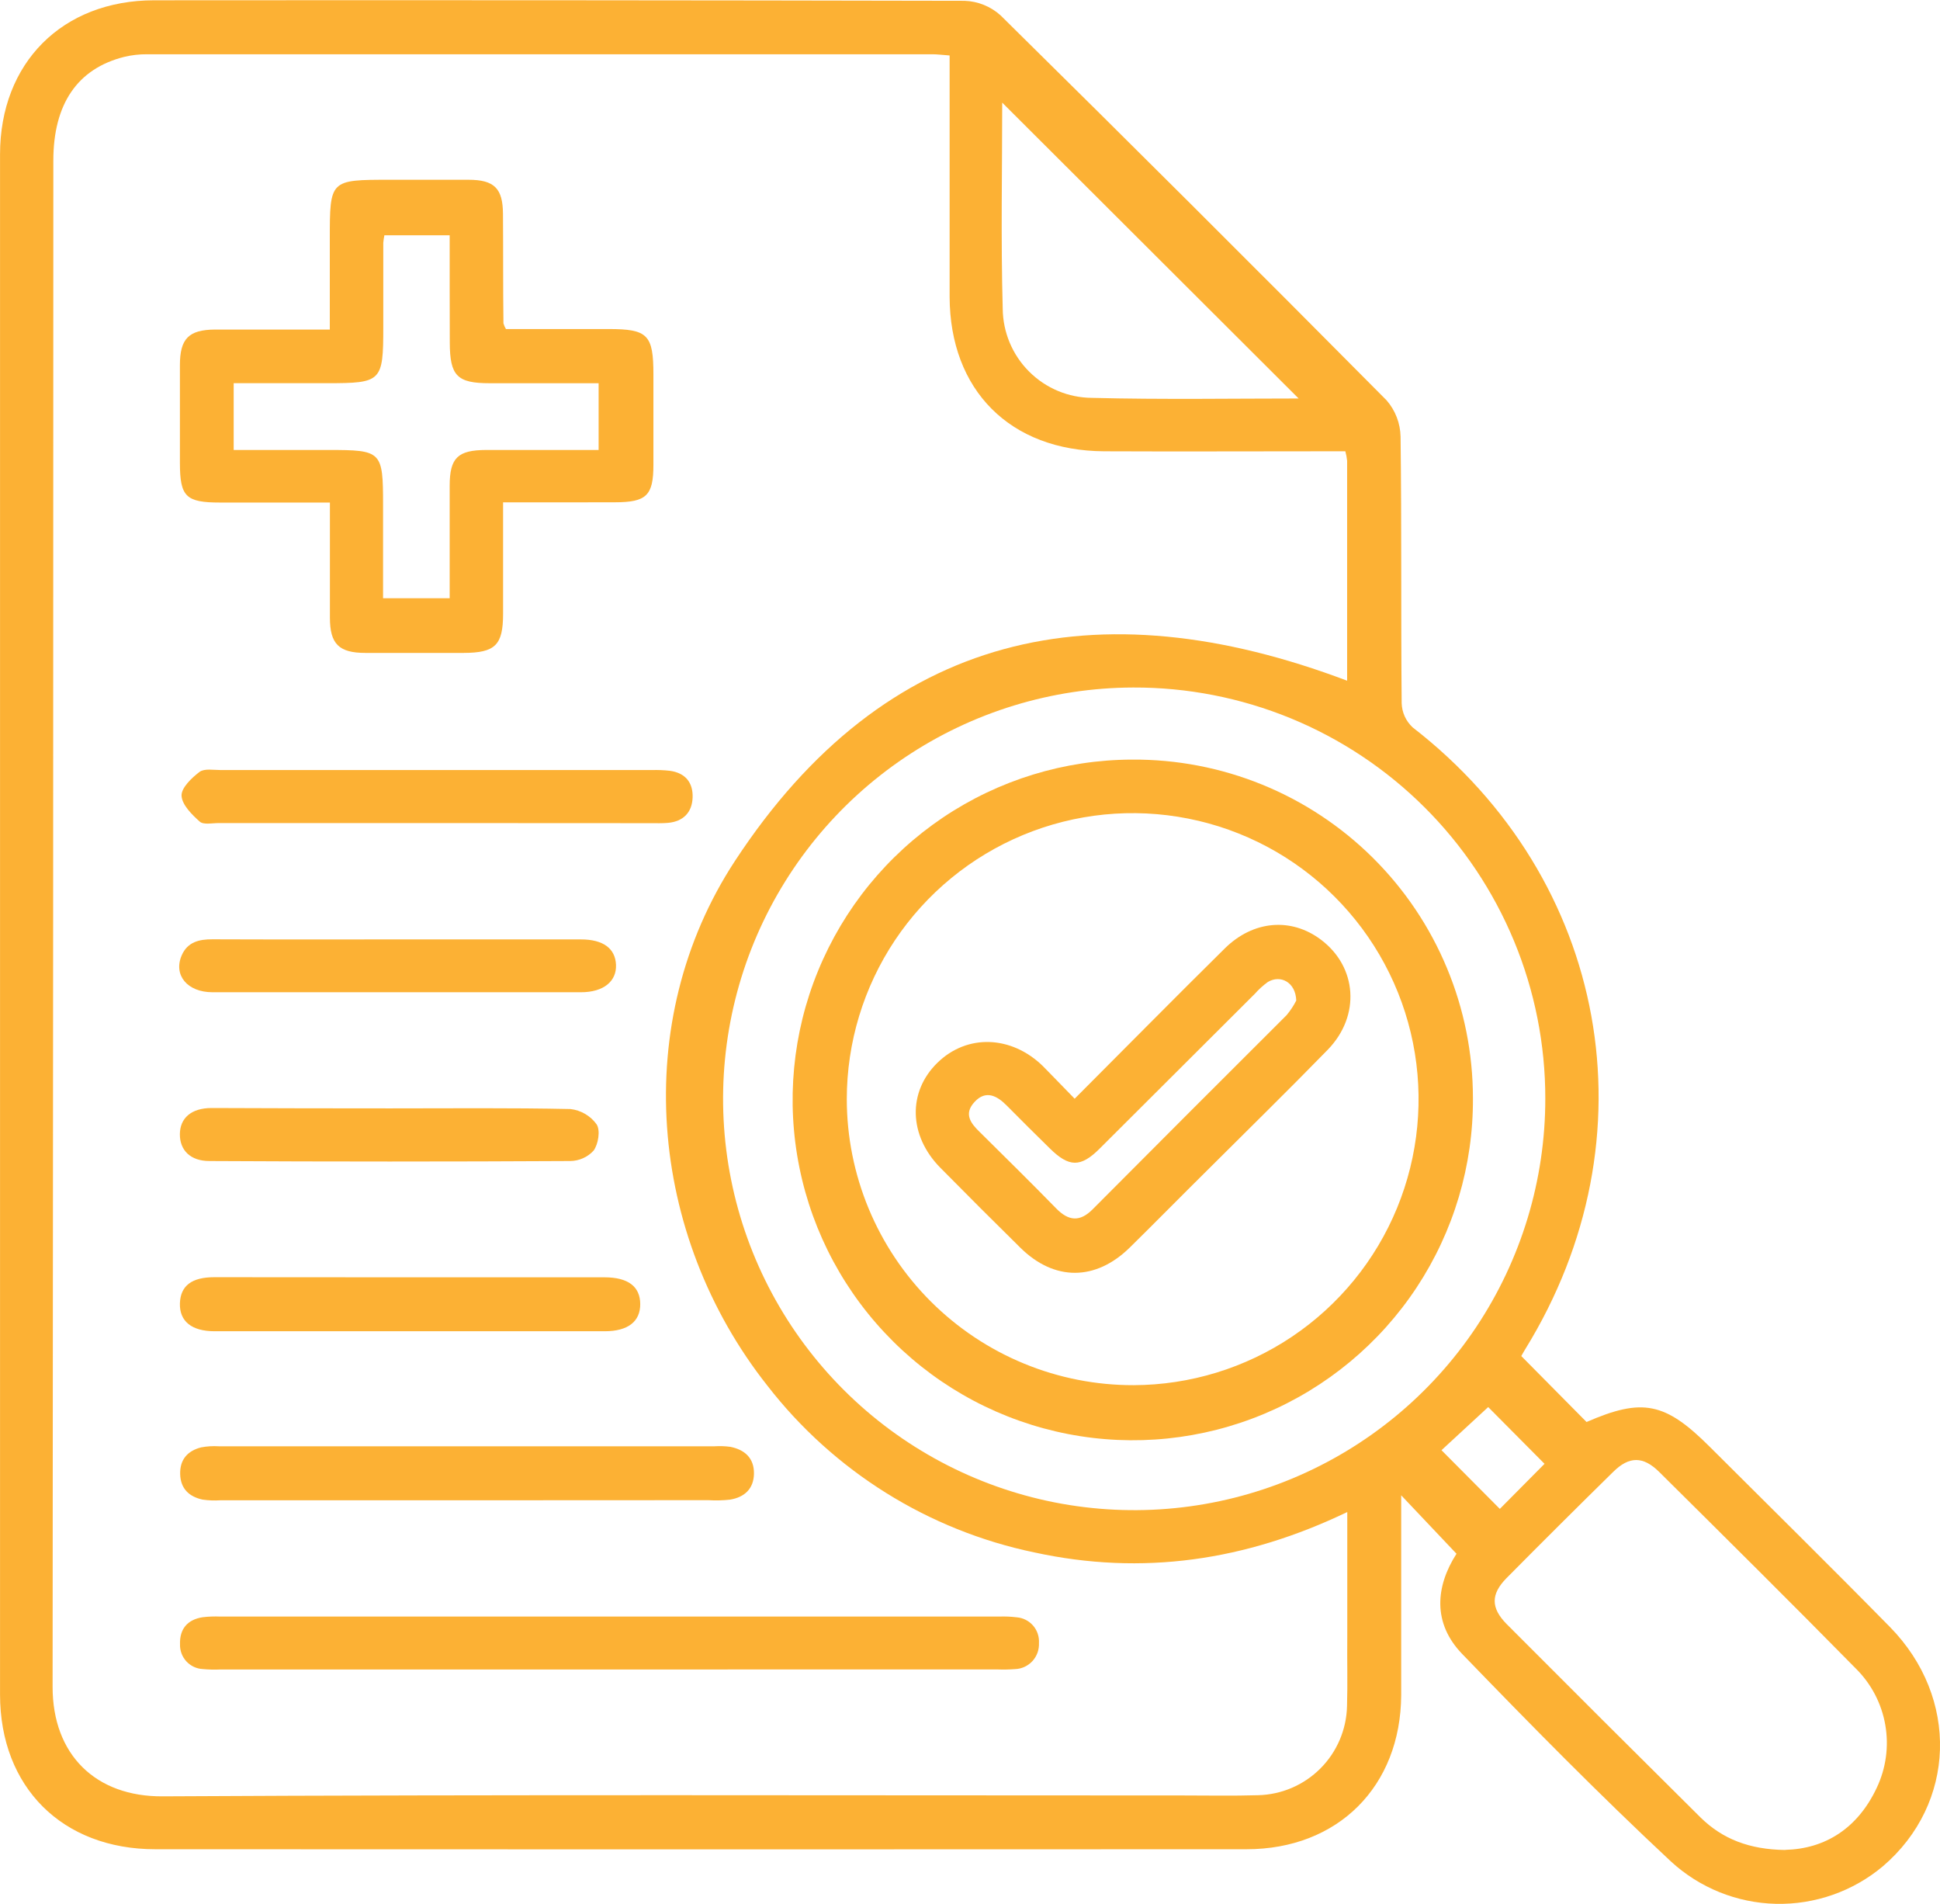
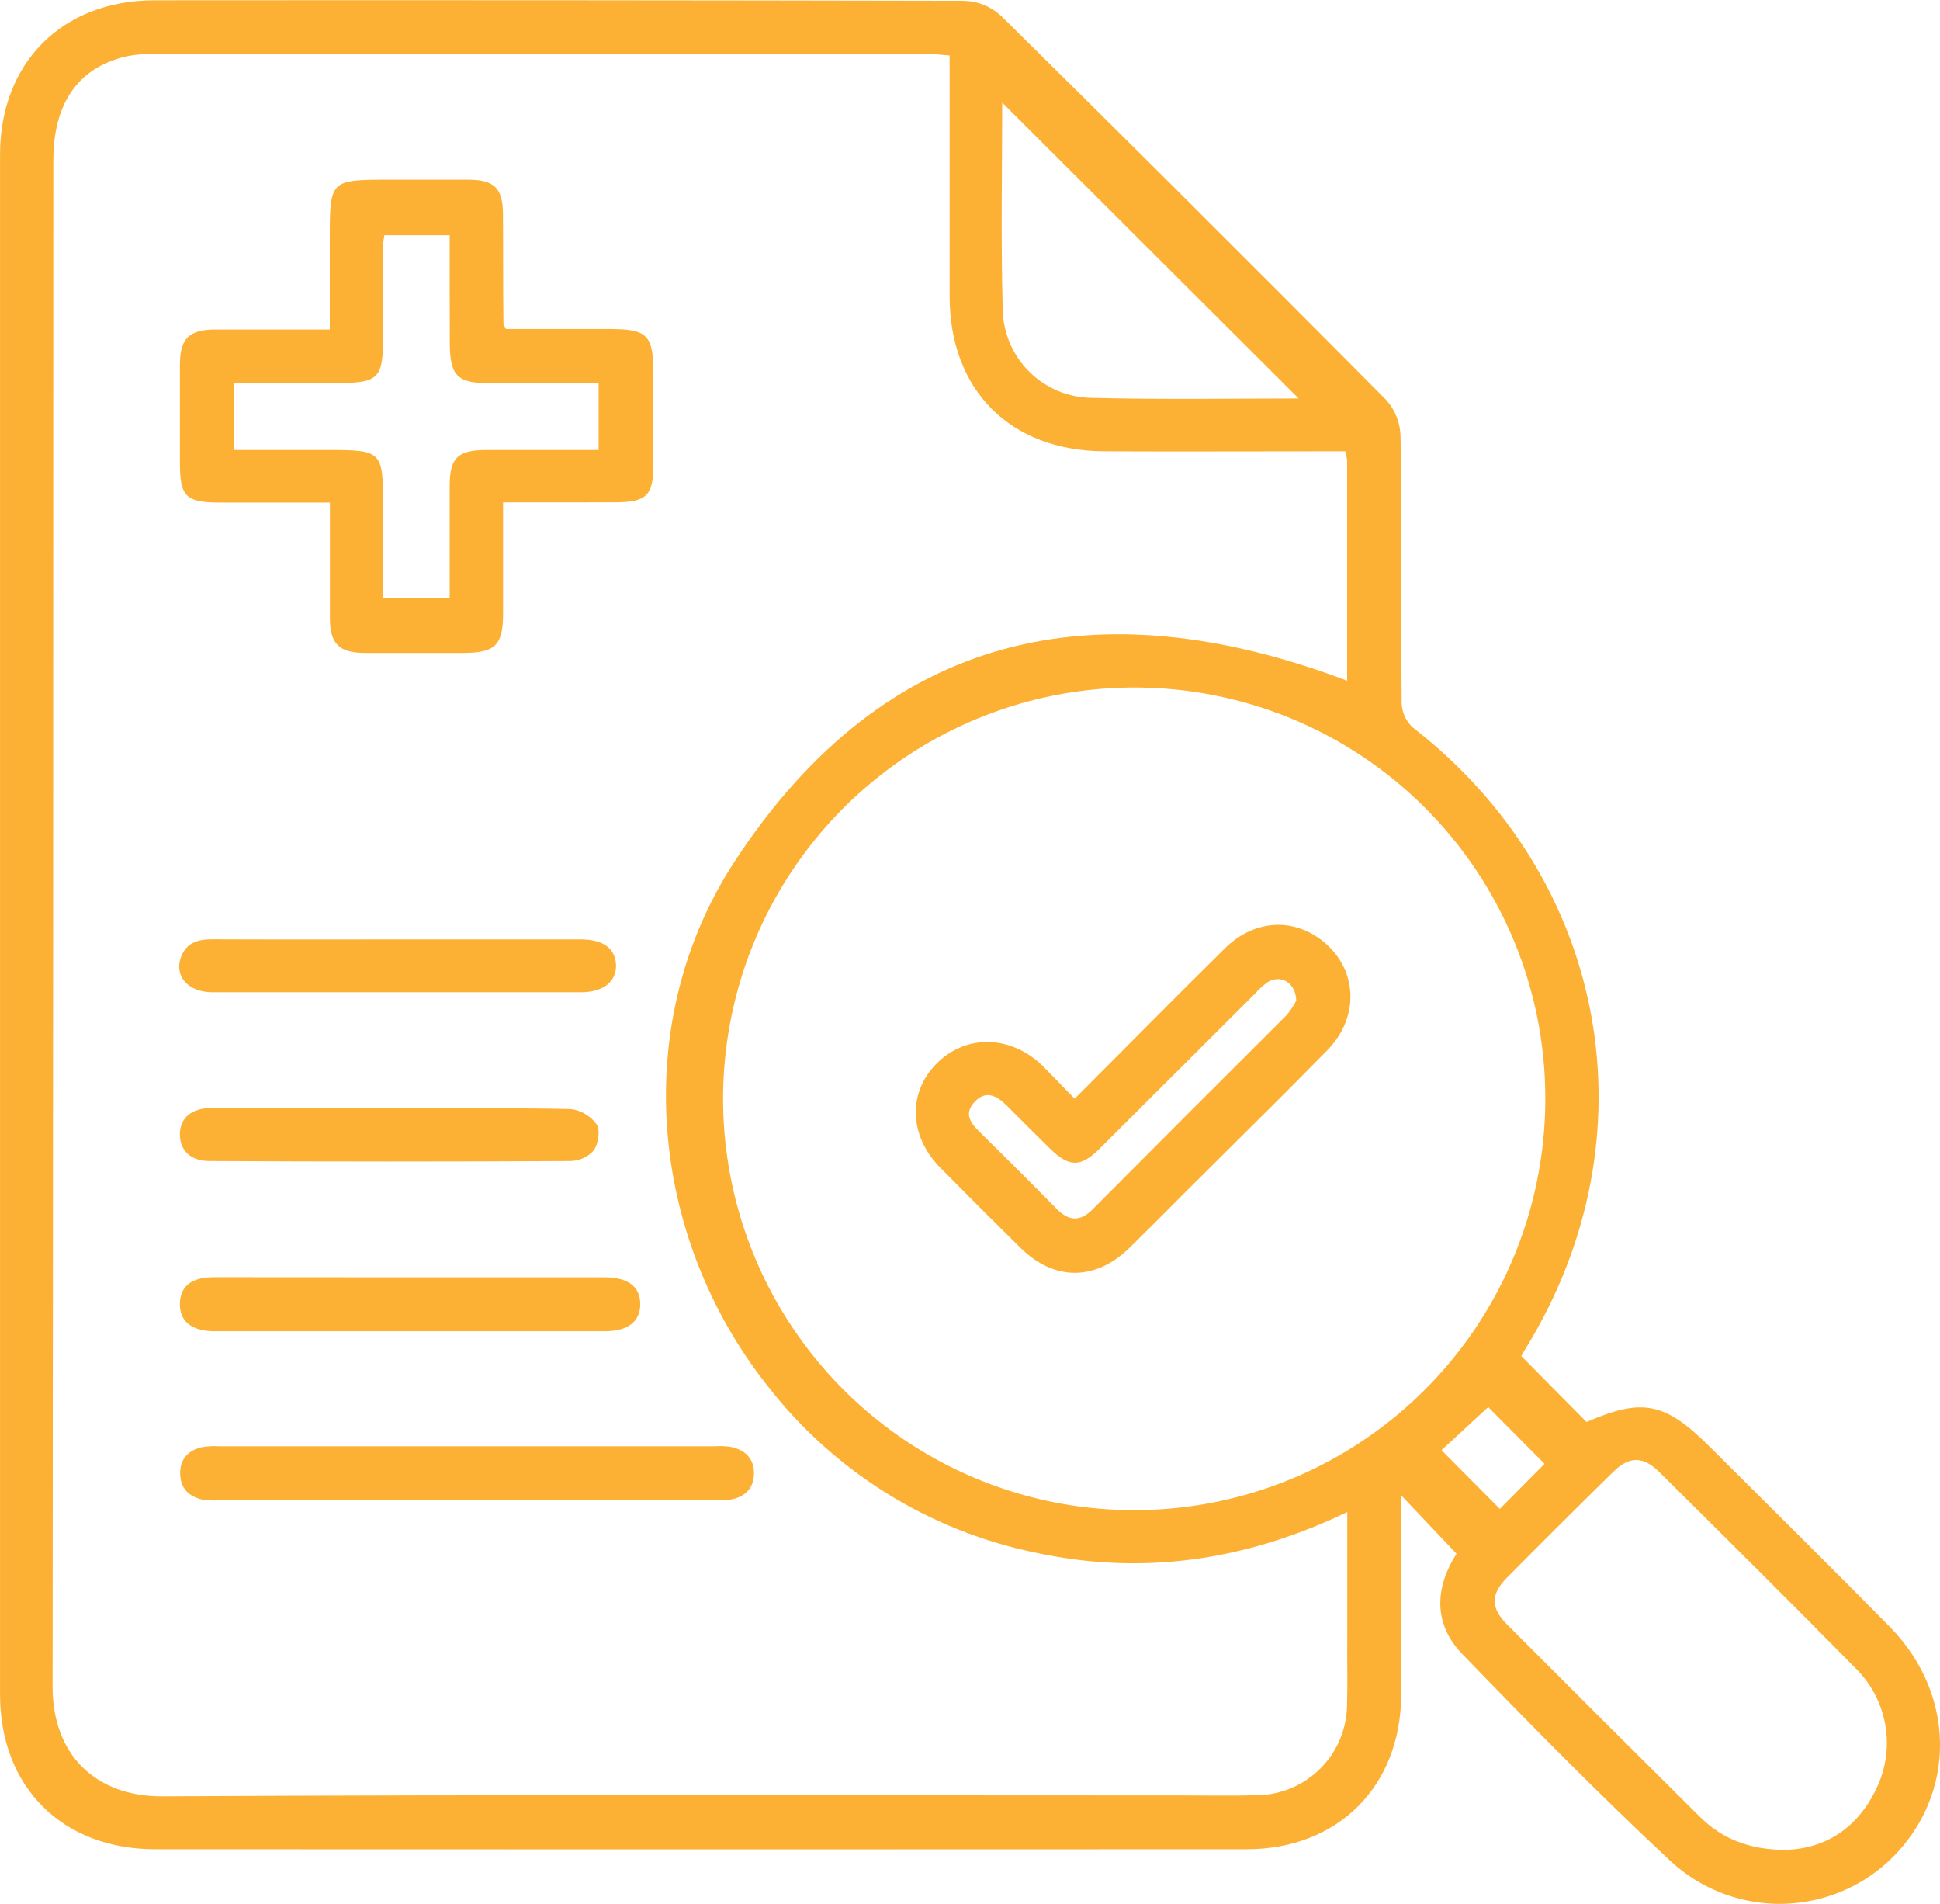
<svg xmlns="http://www.w3.org/2000/svg" width="53" height="52" viewBox="0 0 53 52" fill="none">
  <g clip-path="url(#clip0_53_1641)">
    <path d="M41.561 37.038L43.344 38.839C44.868 38.176 45.488 38.297 46.705 39.511C48.348 41.15 50.002 42.778 51.629 44.434C53.535 46.373 53.439 49.265 51.439 50.974C50.622 51.659 49.583 52.023 48.517 51.999C47.451 51.974 46.43 51.562 45.646 50.839C43.688 49.012 41.808 47.101 39.948 45.176C39.135 44.336 39.215 43.335 39.791 42.437L38.28 40.841V41.431C38.28 43.054 38.28 44.677 38.28 46.3C38.266 48.792 36.553 50.508 34.054 50.508C24.116 50.513 14.18 50.513 4.243 50.508C1.7 50.508 0.001 48.81 0.001 46.281C0.001 32.26 0.001 18.239 0.001 4.218C0.001 1.718 1.701 0.011 4.208 0.008C11.588 0.002 18.969 0.007 26.351 0.022C26.716 0.034 27.066 0.176 27.337 0.421C30.87 3.905 34.385 7.41 37.881 10.934C38.121 11.21 38.256 11.562 38.263 11.927C38.294 14.358 38.271 16.779 38.293 19.206C38.297 19.33 38.325 19.453 38.376 19.566C38.428 19.679 38.501 19.781 38.592 19.866C43.946 24.014 45.233 31.078 41.668 36.852C41.623 36.922 41.583 37.001 41.561 37.038ZM36.807 41.298C34.034 42.628 31.21 43.044 28.258 42.401C25.363 41.799 22.778 40.184 20.966 37.848C17.705 33.725 17.209 27.895 20.076 23.519C24.192 17.239 29.965 16.008 36.803 18.592C36.803 16.609 36.803 14.588 36.803 12.586C36.794 12.498 36.778 12.411 36.754 12.326H36.174C34.172 12.326 32.171 12.335 30.169 12.326C27.596 12.313 25.95 10.66 25.943 8.103C25.943 6.101 25.943 4.108 25.943 2.11V1.515C25.746 1.501 25.607 1.482 25.468 1.482C18.32 1.482 11.171 1.482 4.023 1.482C3.809 1.48 3.595 1.504 3.387 1.555C2.114 1.877 1.457 2.842 1.457 4.388C1.457 18.284 1.45 32.18 1.437 46.076C1.437 47.916 2.605 49.079 4.453 49.063C13.746 49.012 23.039 49.039 32.332 49.039C33.011 49.039 33.691 49.053 34.37 49.032C35.01 49.017 35.619 48.756 36.072 48.303C36.524 47.851 36.785 47.241 36.8 46.601C36.819 45.977 36.8 45.352 36.807 44.727V41.298ZM30.957 18.778C28.737 18.784 26.568 19.448 24.724 20.686C22.881 21.924 21.446 23.681 20.6 25.734C19.755 27.788 19.537 30.046 19.974 32.224C20.411 34.401 21.483 36.4 23.056 37.968C24.628 39.536 26.63 40.603 28.808 41.034C30.987 41.464 33.244 41.239 35.294 40.387C37.345 39.535 39.097 38.094 40.329 36.247C41.561 34.399 42.218 32.228 42.217 30.007C42.219 28.529 41.928 27.065 41.362 25.7C40.796 24.335 39.966 23.095 38.92 22.052C37.874 21.009 36.632 20.182 35.265 19.62C33.898 19.059 32.434 18.772 30.957 18.778ZM48.772 50.525C49.863 50.498 50.751 49.936 51.27 48.834C51.525 48.298 51.608 47.696 51.505 47.111C51.403 46.526 51.121 45.987 50.698 45.57C48.922 43.765 47.124 41.983 45.325 40.199C44.888 39.77 44.509 39.77 44.074 40.199C43.095 41.16 42.122 42.129 41.156 43.104C40.727 43.542 40.727 43.914 41.156 44.353C42.92 46.122 44.688 47.886 46.462 49.644C47.06 50.229 47.793 50.516 48.772 50.528V50.525ZM35.476 10.882L27.38 2.803C27.38 4.59 27.341 6.514 27.394 8.436C27.401 9.08 27.66 9.696 28.117 10.151C28.573 10.606 29.189 10.863 29.833 10.867C31.763 10.916 33.692 10.884 35.481 10.884L35.476 10.882ZM42.196 39.981C41.637 39.416 41.103 38.88 40.657 38.431L39.381 39.609L40.975 41.212L42.196 39.981Z" fill="#FCB134" />
    <path d="M13.744 13.72C13.744 14.777 13.744 15.771 13.744 16.764C13.744 17.622 13.529 17.83 12.664 17.833C11.771 17.833 10.877 17.833 9.984 17.833C9.256 17.833 9.014 17.586 9.013 16.872C9.013 15.843 9.013 14.813 9.013 13.726H6.02C5.077 13.726 4.917 13.569 4.915 12.648C4.915 11.757 4.915 10.865 4.915 9.974C4.915 9.25 5.155 9.007 5.873 9.001C6.891 9.001 7.909 9.001 9.01 9.001V6.532C9.01 4.91 9.01 4.91 10.653 4.91C11.367 4.91 12.082 4.91 12.797 4.91C13.512 4.91 13.735 5.153 13.741 5.835C13.749 6.836 13.741 7.837 13.754 8.831C13.77 8.886 13.793 8.938 13.822 8.987H16.626C17.697 8.987 17.851 9.143 17.851 10.231C17.851 11.052 17.851 11.873 17.851 12.692C17.851 13.537 17.662 13.718 16.797 13.719C15.795 13.723 14.799 13.72 13.744 13.72ZM12.285 6.427H10.501C10.487 6.495 10.477 6.563 10.471 6.632C10.471 7.395 10.471 8.161 10.471 8.931C10.471 10.423 10.428 10.466 8.941 10.466H6.384V12.29H8.97C10.432 12.29 10.465 12.322 10.465 13.793V16.34H12.285C12.285 15.295 12.285 14.283 12.285 13.27C12.285 12.501 12.508 12.292 13.286 12.29C14.3 12.29 15.313 12.29 16.354 12.29V10.467H13.38C12.488 10.467 12.291 10.267 12.288 9.358C12.284 8.399 12.285 7.438 12.285 6.427Z" fill="#FCB134" />
-     <path d="M16.637 45.598H6.025C5.864 45.606 5.703 45.602 5.543 45.587C5.37 45.579 5.208 45.503 5.091 45.376C4.974 45.248 4.912 45.08 4.918 44.908C4.905 44.491 5.121 44.236 5.536 44.171C5.696 44.152 5.857 44.146 6.018 44.153H27.296C27.456 44.147 27.617 44.154 27.776 44.173C27.949 44.187 28.109 44.268 28.223 44.399C28.337 44.53 28.394 44.7 28.384 44.873C28.388 44.963 28.375 45.053 28.345 45.138C28.314 45.223 28.268 45.301 28.207 45.368C28.146 45.434 28.073 45.488 27.991 45.526C27.909 45.564 27.82 45.585 27.73 45.588C27.57 45.6 27.409 45.603 27.248 45.597L16.637 45.598Z" fill="#FCB134" />
    <path d="M12.766 40.977H6.018C5.857 40.988 5.696 40.981 5.537 40.959C5.167 40.88 4.932 40.66 4.922 40.261C4.912 39.862 5.127 39.626 5.494 39.532C5.652 39.502 5.813 39.492 5.973 39.502H19.524C19.667 39.493 19.811 39.498 19.953 39.517C20.347 39.596 20.602 39.825 20.598 40.245C20.593 40.666 20.336 40.896 19.941 40.96C19.746 40.981 19.55 40.986 19.354 40.974L12.766 40.977Z" fill="#FCB134" />
-     <path d="M11.872 22.48H5.978C5.799 22.48 5.559 22.533 5.456 22.44C5.24 22.247 4.971 21.98 4.96 21.733C4.951 21.518 5.234 21.248 5.451 21.083C5.582 20.985 5.83 21.032 6.023 21.032C9.953 21.032 13.883 21.032 17.814 21.032C17.975 21.028 18.136 21.034 18.296 21.052C18.725 21.109 18.936 21.376 18.922 21.782C18.908 22.189 18.667 22.438 18.247 22.475C18.087 22.489 17.925 22.483 17.765 22.483L11.872 22.48Z" fill="#FCB134" />
    <path d="M11.21 34.887C12.977 34.887 14.745 34.887 16.513 34.887C17.159 34.887 17.488 35.138 17.491 35.616C17.494 36.094 17.156 36.36 16.523 36.36C12.969 36.36 9.415 36.36 5.862 36.36C5.231 36.36 4.901 36.084 4.915 35.599C4.93 35.114 5.243 34.884 5.853 34.884C7.639 34.884 9.425 34.885 11.21 34.887Z" fill="#FCB134" />
    <path d="M10.658 30.273C12.301 30.273 13.947 30.256 15.585 30.291C15.727 30.307 15.864 30.353 15.987 30.425C16.11 30.497 16.217 30.594 16.3 30.71C16.406 30.875 16.346 31.248 16.218 31.425C16.137 31.515 16.038 31.586 15.927 31.635C15.817 31.684 15.697 31.71 15.576 31.711C12.291 31.729 9.006 31.729 5.72 31.711C5.2 31.711 4.911 31.414 4.914 30.978C4.917 30.542 5.22 30.263 5.783 30.263C7.409 30.27 9.033 30.273 10.658 30.273Z" fill="#FCB134" />
    <path d="M10.893 25.658C12.551 25.658 14.211 25.658 15.871 25.658C16.479 25.658 16.81 25.905 16.829 26.351C16.848 26.797 16.496 27.101 15.871 27.101C12.515 27.101 9.16 27.101 5.806 27.101C5.113 27.101 4.731 26.63 4.965 26.091C5.124 25.728 5.44 25.653 5.806 25.655C7.502 25.662 9.191 25.658 10.893 25.658Z" fill="#FCB134" />
-     <path d="M40.24 29.99C40.251 31.829 39.715 33.63 38.701 35.166C37.688 36.7 36.241 37.9 34.546 38.612C32.85 39.325 30.981 39.518 29.176 39.167C27.37 38.816 25.709 37.938 24.404 36.642C23.098 35.347 22.205 33.693 21.84 31.89C21.474 30.087 21.651 28.216 22.35 26.515C23.048 24.813 24.235 23.356 25.761 22.329C27.287 21.303 29.084 20.752 30.923 20.747C32.142 20.738 33.352 20.97 34.482 21.43C35.611 21.89 36.639 22.569 37.505 23.428C38.371 24.287 39.059 25.309 39.528 26.436C39.998 27.562 40.239 28.77 40.24 29.99ZM30.97 37.833C32.513 37.828 34.021 37.366 35.302 36.505C36.583 35.643 37.58 34.422 38.167 32.994C38.754 31.566 38.906 29.996 38.602 28.483C38.298 26.969 37.552 25.58 36.459 24.489C35.367 23.399 33.975 22.657 32.461 22.358C30.947 22.058 29.378 22.213 27.952 22.805C26.527 23.396 25.308 24.397 24.45 25.68C23.593 26.964 23.135 28.473 23.134 30.017C23.134 31.045 23.338 32.063 23.732 33.012C24.127 33.962 24.704 34.824 25.432 35.55C26.16 36.276 27.023 36.851 27.974 37.243C28.924 37.635 29.942 37.835 30.97 37.833Z" fill="#FCB134" />
    <path d="M29.359 30.009C30.761 28.605 32.102 27.246 33.46 25.905C34.24 25.135 35.276 25.055 36.087 25.665C37.075 26.407 37.175 27.739 36.277 28.668C35.193 29.78 34.082 30.866 32.989 31.957C32.274 32.663 31.578 33.374 30.864 34.075C29.929 34.991 28.807 34.994 27.88 34.083C27.143 33.357 26.41 32.625 25.683 31.888C24.825 31.013 24.795 29.823 25.609 29.028C26.422 28.233 27.632 28.28 28.491 29.118C28.765 29.394 29.035 29.679 29.359 30.009ZM35.413 27.328C35.398 26.829 34.984 26.613 34.637 26.821C34.507 26.915 34.388 27.023 34.282 27.143C32.867 28.553 31.452 29.964 30.038 31.376C29.522 31.89 29.204 31.882 28.68 31.366C28.286 30.979 27.893 30.59 27.504 30.196C27.236 29.925 26.933 29.767 26.628 30.093C26.323 30.419 26.512 30.675 26.771 30.924C27.47 31.615 28.168 32.303 28.854 33.005C29.196 33.355 29.506 33.38 29.855 33.025C31.615 31.257 33.38 29.491 35.149 27.727C35.252 27.604 35.341 27.47 35.413 27.328Z" fill="#FCB134" />
  </g>
  <defs>
    <clipPath id="clip0_53_1641">
      <rect width="53" height="52" fill="white" />
    </clipPath>
  </defs>
</svg>